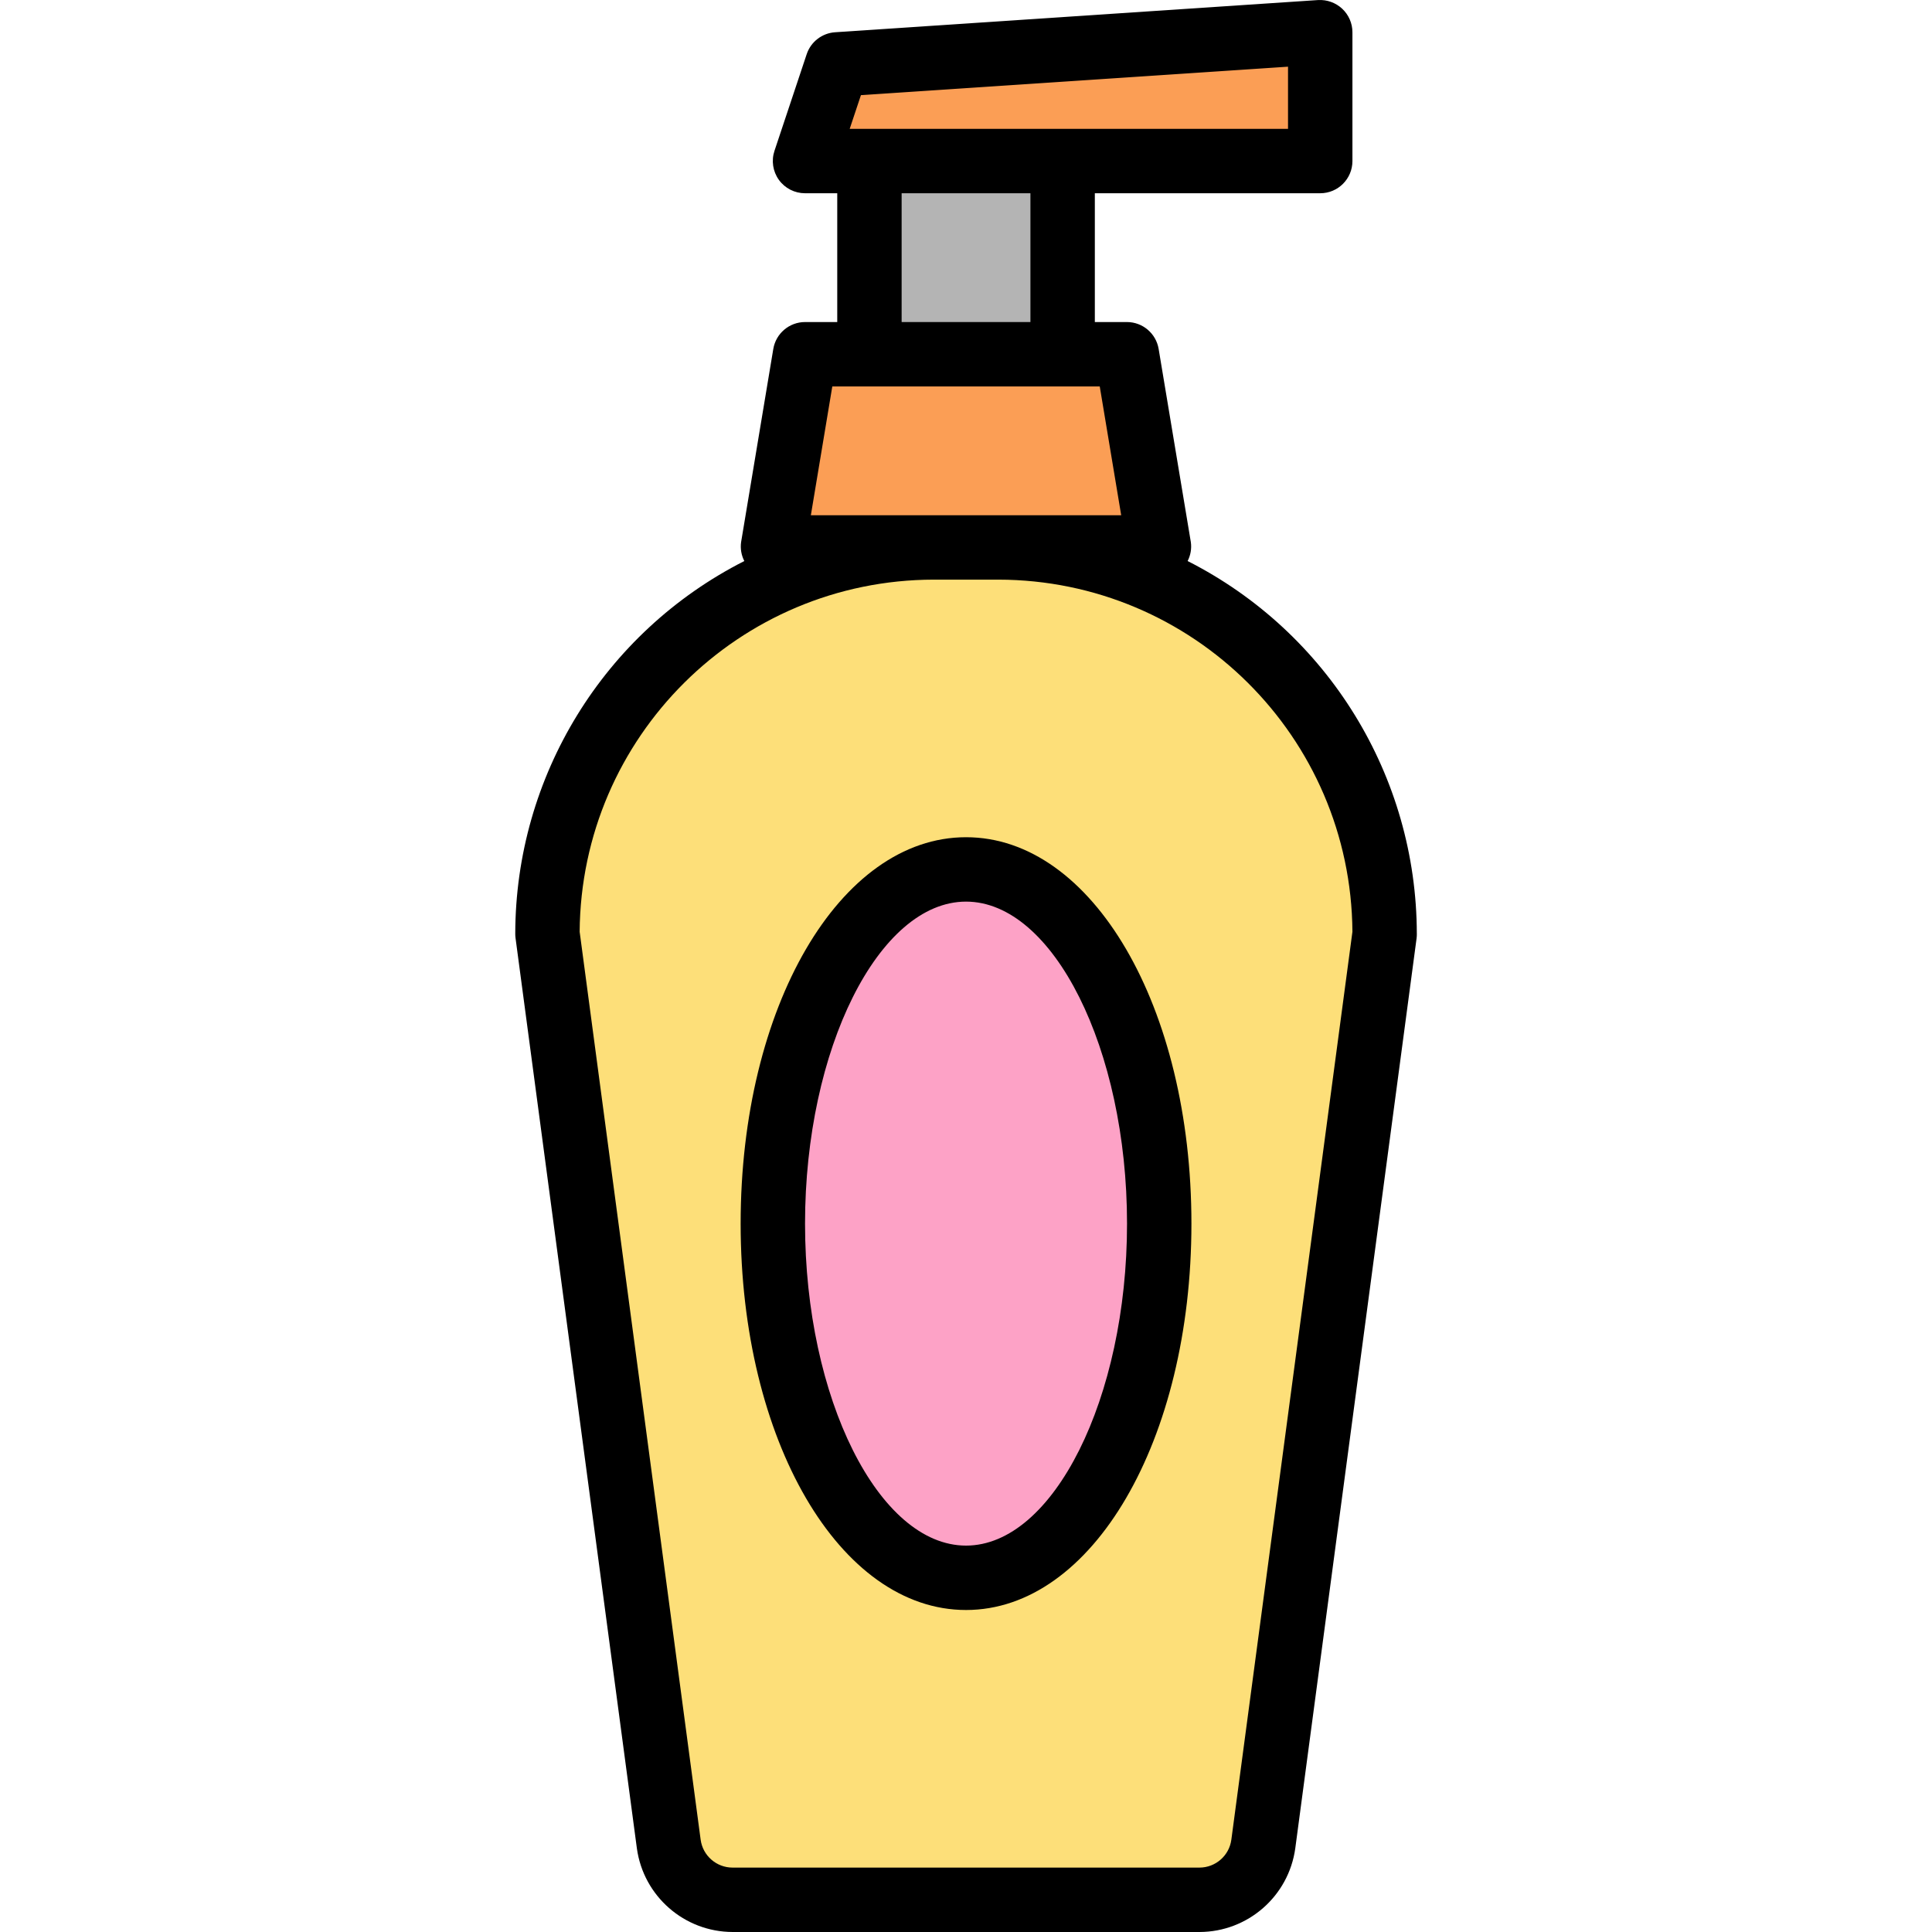
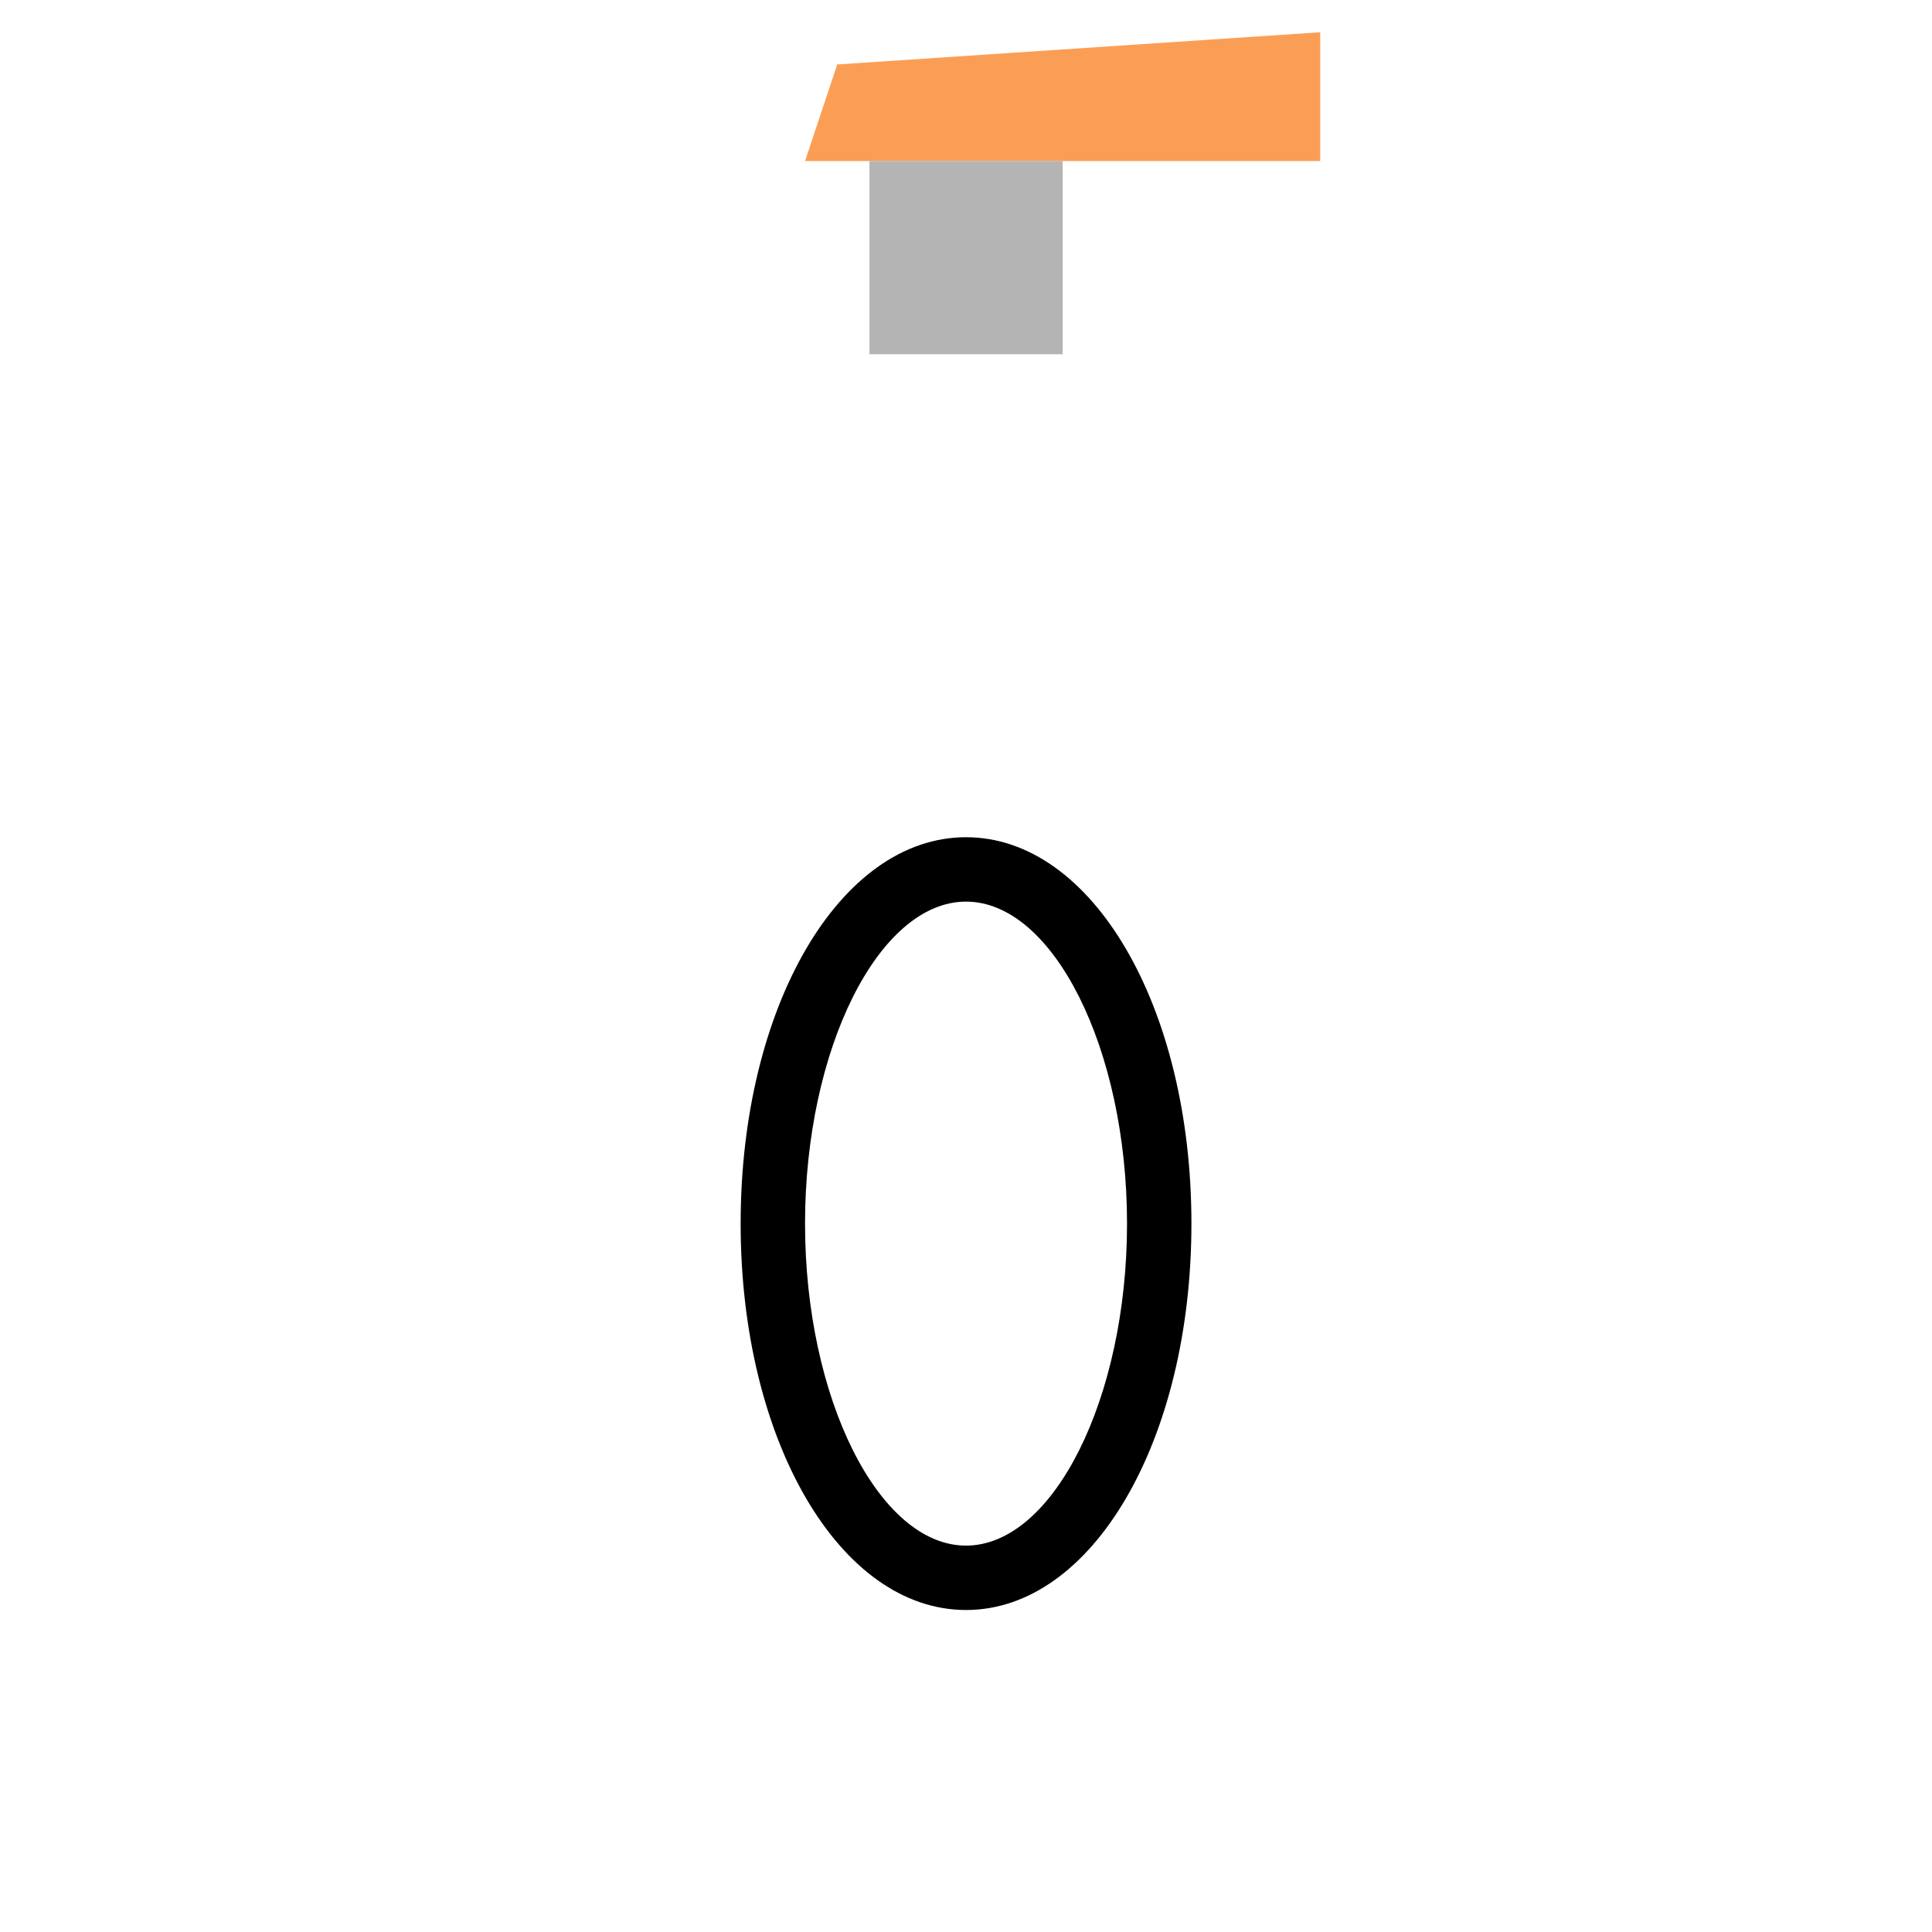
<svg xmlns="http://www.w3.org/2000/svg" height="480pt" viewBox="-128 0 480 480.014" width="480pt">
  <path d="m200.008 40.012h-128l8-24 120-8zm0 0" fill="#fb9e55" />
-   <path d="m88.008 40.012h48v48h-48zm0 0" fill="#b4b4b4" />
-   <path d="m152.008 88.012h-80l-8 48v16h96v-16zm0 0" fill="#fb9e55" />
-   <path d="m170 472.012h-116c-8.02 0-14.797-5.938-15.855-13.887l-30.137-226.113c0-53.016 42.98-96 96-96h16c53.02 0 96 42.984 96 96l-30.152 226.113c-1.059 7.949-7.84 13.887-15.855 13.887zm0 0" fill="#fddf79" />
-   <path d="m160.008 304.012c0-48.598-21.492-88-48-88-26.512 0-48 39.402-48 88 0 48.602 21.488 88 48 88 26.508 0 48-39.398 48-88zm0 0" fill="#fda2c6" />
-   <path d="m224.008 232.012c-.047-39.125-22.051-74.918-56.945-92.621.742-1.445 1.023-3.082.801-4.688l-8-48c-.641-3.848-3.957-6.672-7.855-6.691h-8v-32h56c4.418 0 8-3.578 8-8v-32c0-2.211-.922-4.328-2.535-5.84-1.621-1.508-3.785-2.285-5.992-2.16l-120 8c-3.246.215-6.039 2.371-7.066 5.457l-8 24c-.816 2.441-.41 5.129 1.094 7.219 1.504 2.09 3.922 3.328 6.5 3.324h8v32h-8c-3.91.004-7.246 2.832-7.891 6.691l-8 48c-.223 1.605.059 3.242.801 4.688-34.883 17.711-56.871 53.5-56.91 92.621 0 .355.023.707.07 1.059l30.145 226.145c1.633 11.895 11.785 20.77 23.793 20.797h116c12.008-.027 22.16-8.902 23.793-20.797l30.141-226.113c.047-.359.062-.723.059-1.09zm-138.113-208.375 106.113-7.07v15.445h-108.906zm10.113 24.375h32v32h-32zm-22.555 80 5.328-32h66.449l5.328 32zm104.473 329.066c-.531 3.969-3.922 6.934-7.926 6.934h-116c-4.008 0-7.395-2.965-7.93-6.934l-30.062-225.586c.348-48.371 39.625-87.418 88-87.48h16c48.371.062 87.652 39.109 88 87.48zm0 0" />
+   <path d="m88.008 40.012h48v48h-48m0 0" fill="#b4b4b4" />
  <path d="m112.008 208.012c-31.402 0-56 42.168-56 96s24.598 96 56 96c31.398 0 56-42.168 56-96s-24.602-96-56-96zm0 176c-21.68 0-40-36.629-40-80 0-43.367 18.32-80 40-80 21.68 0 40 36.633 40 80 0 43.371-18.32 80-40 80zm0 0" />
</svg>